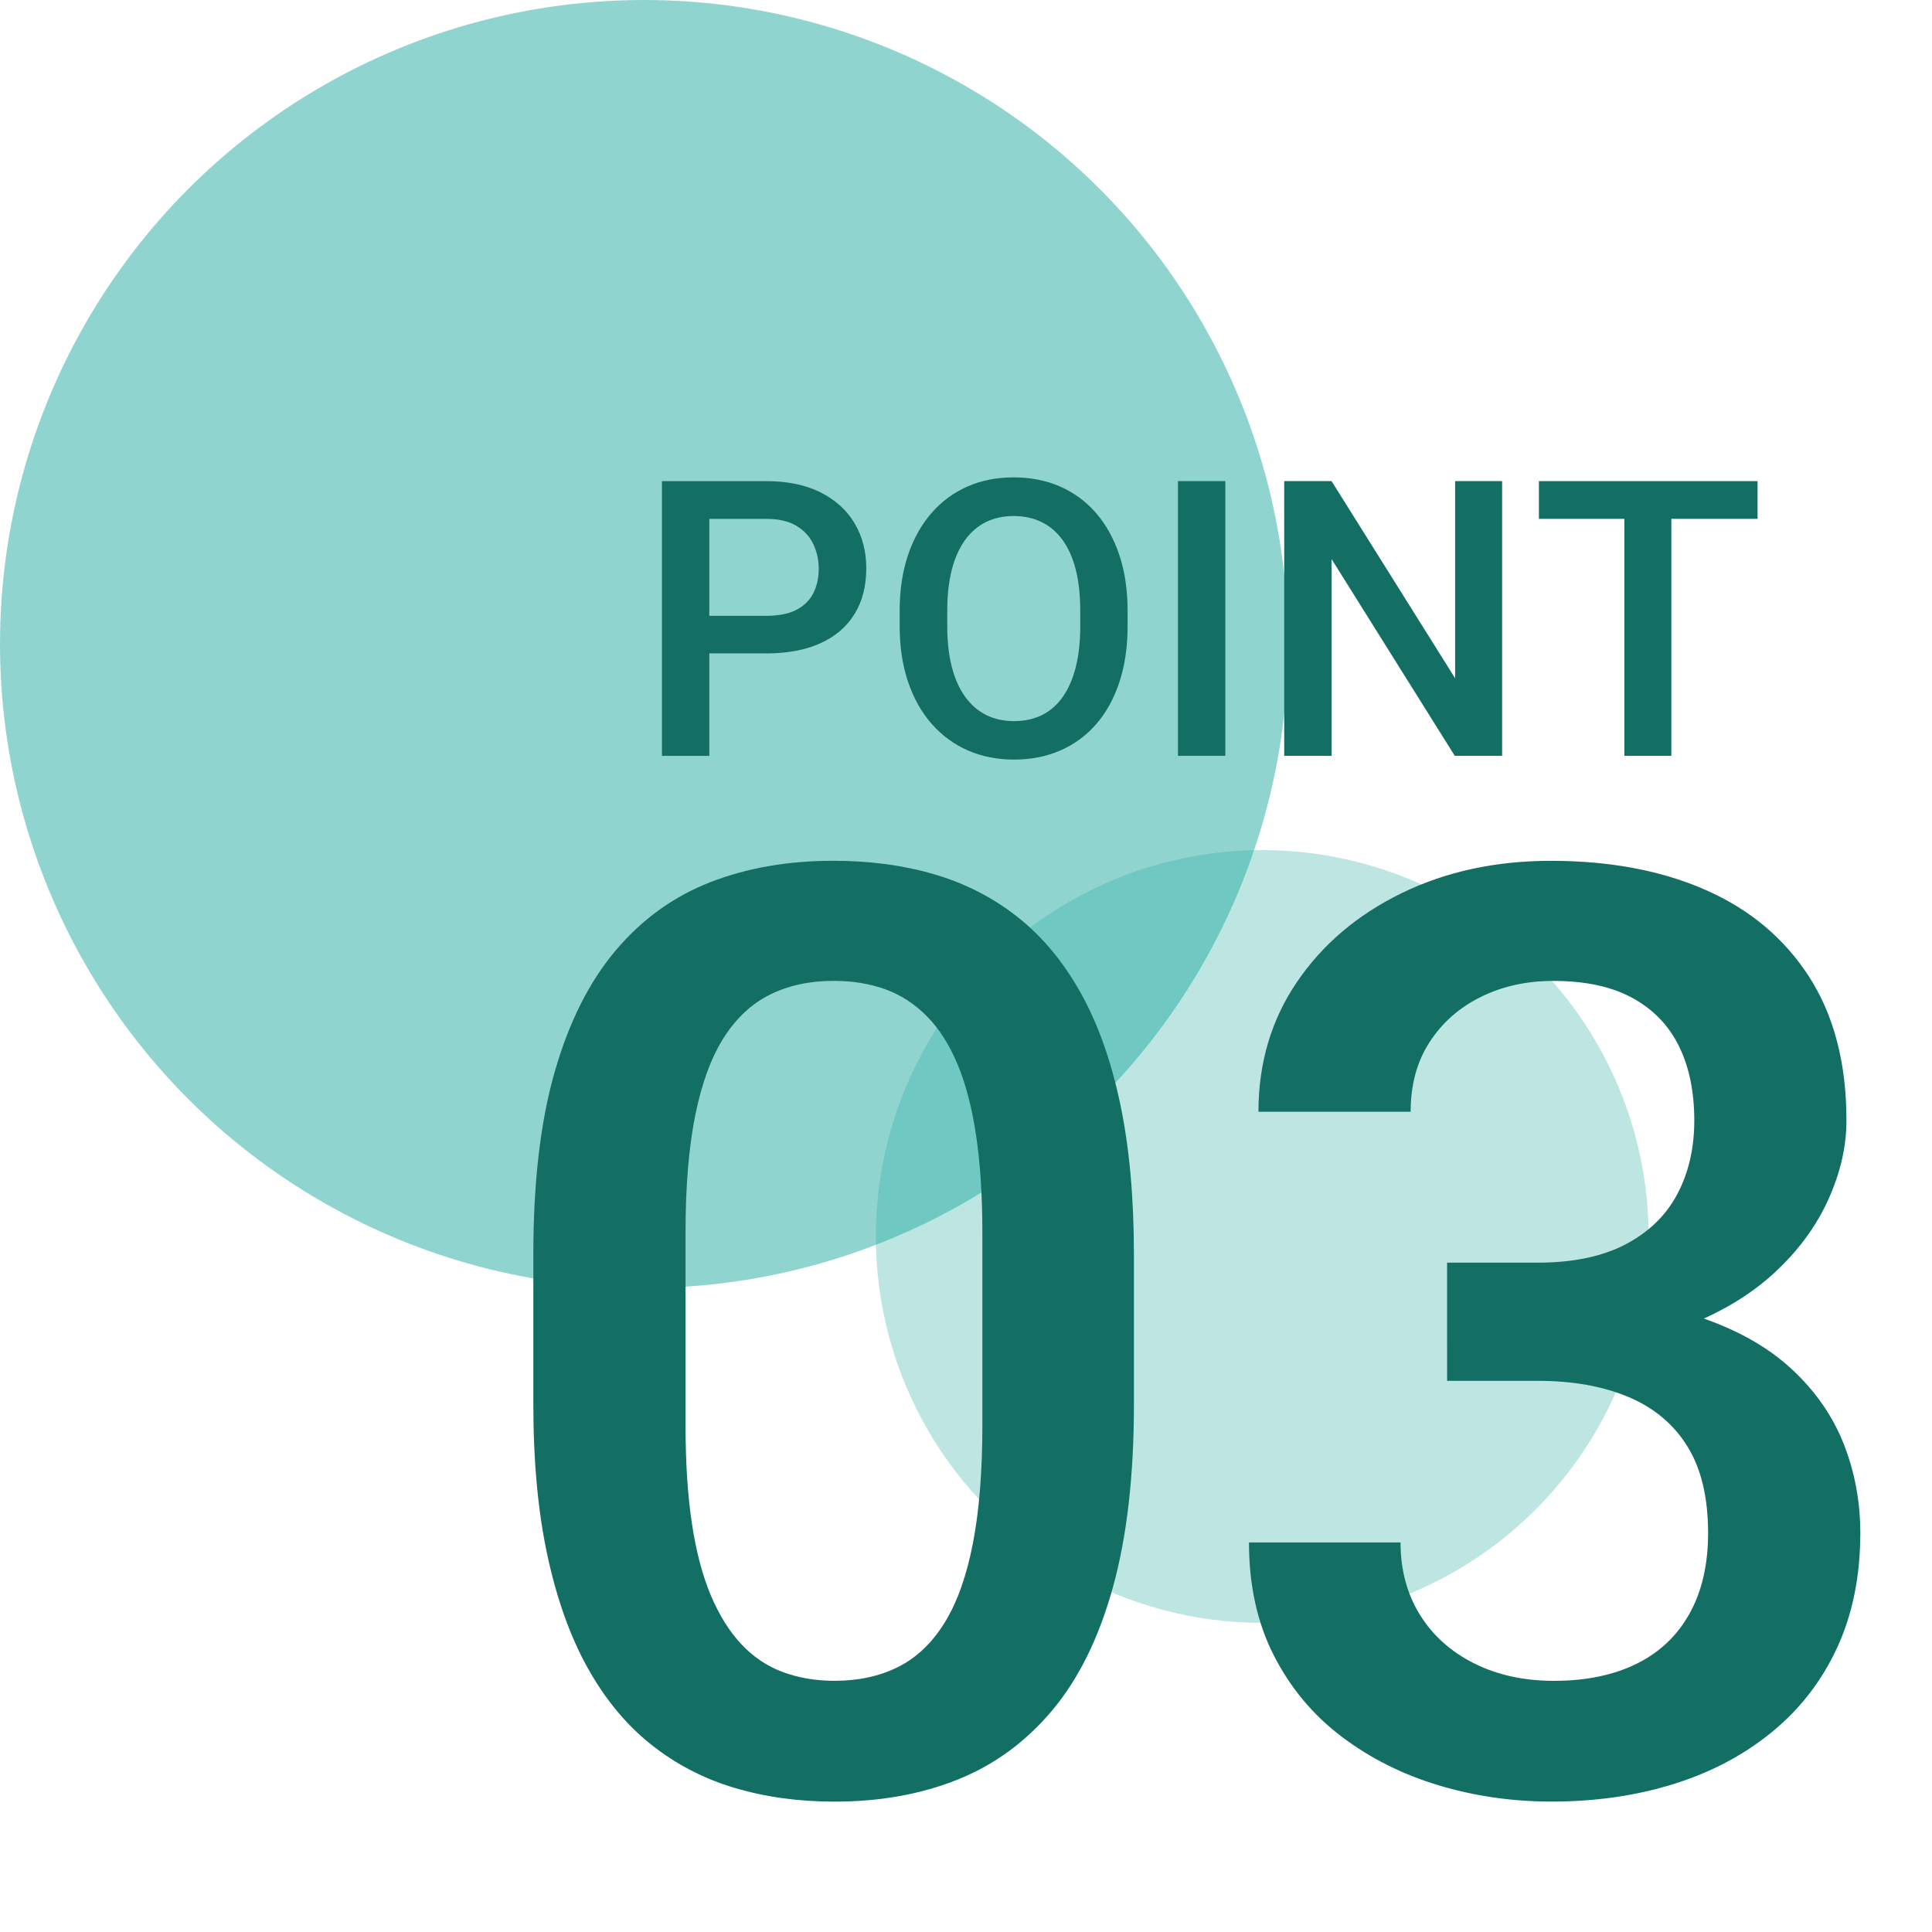
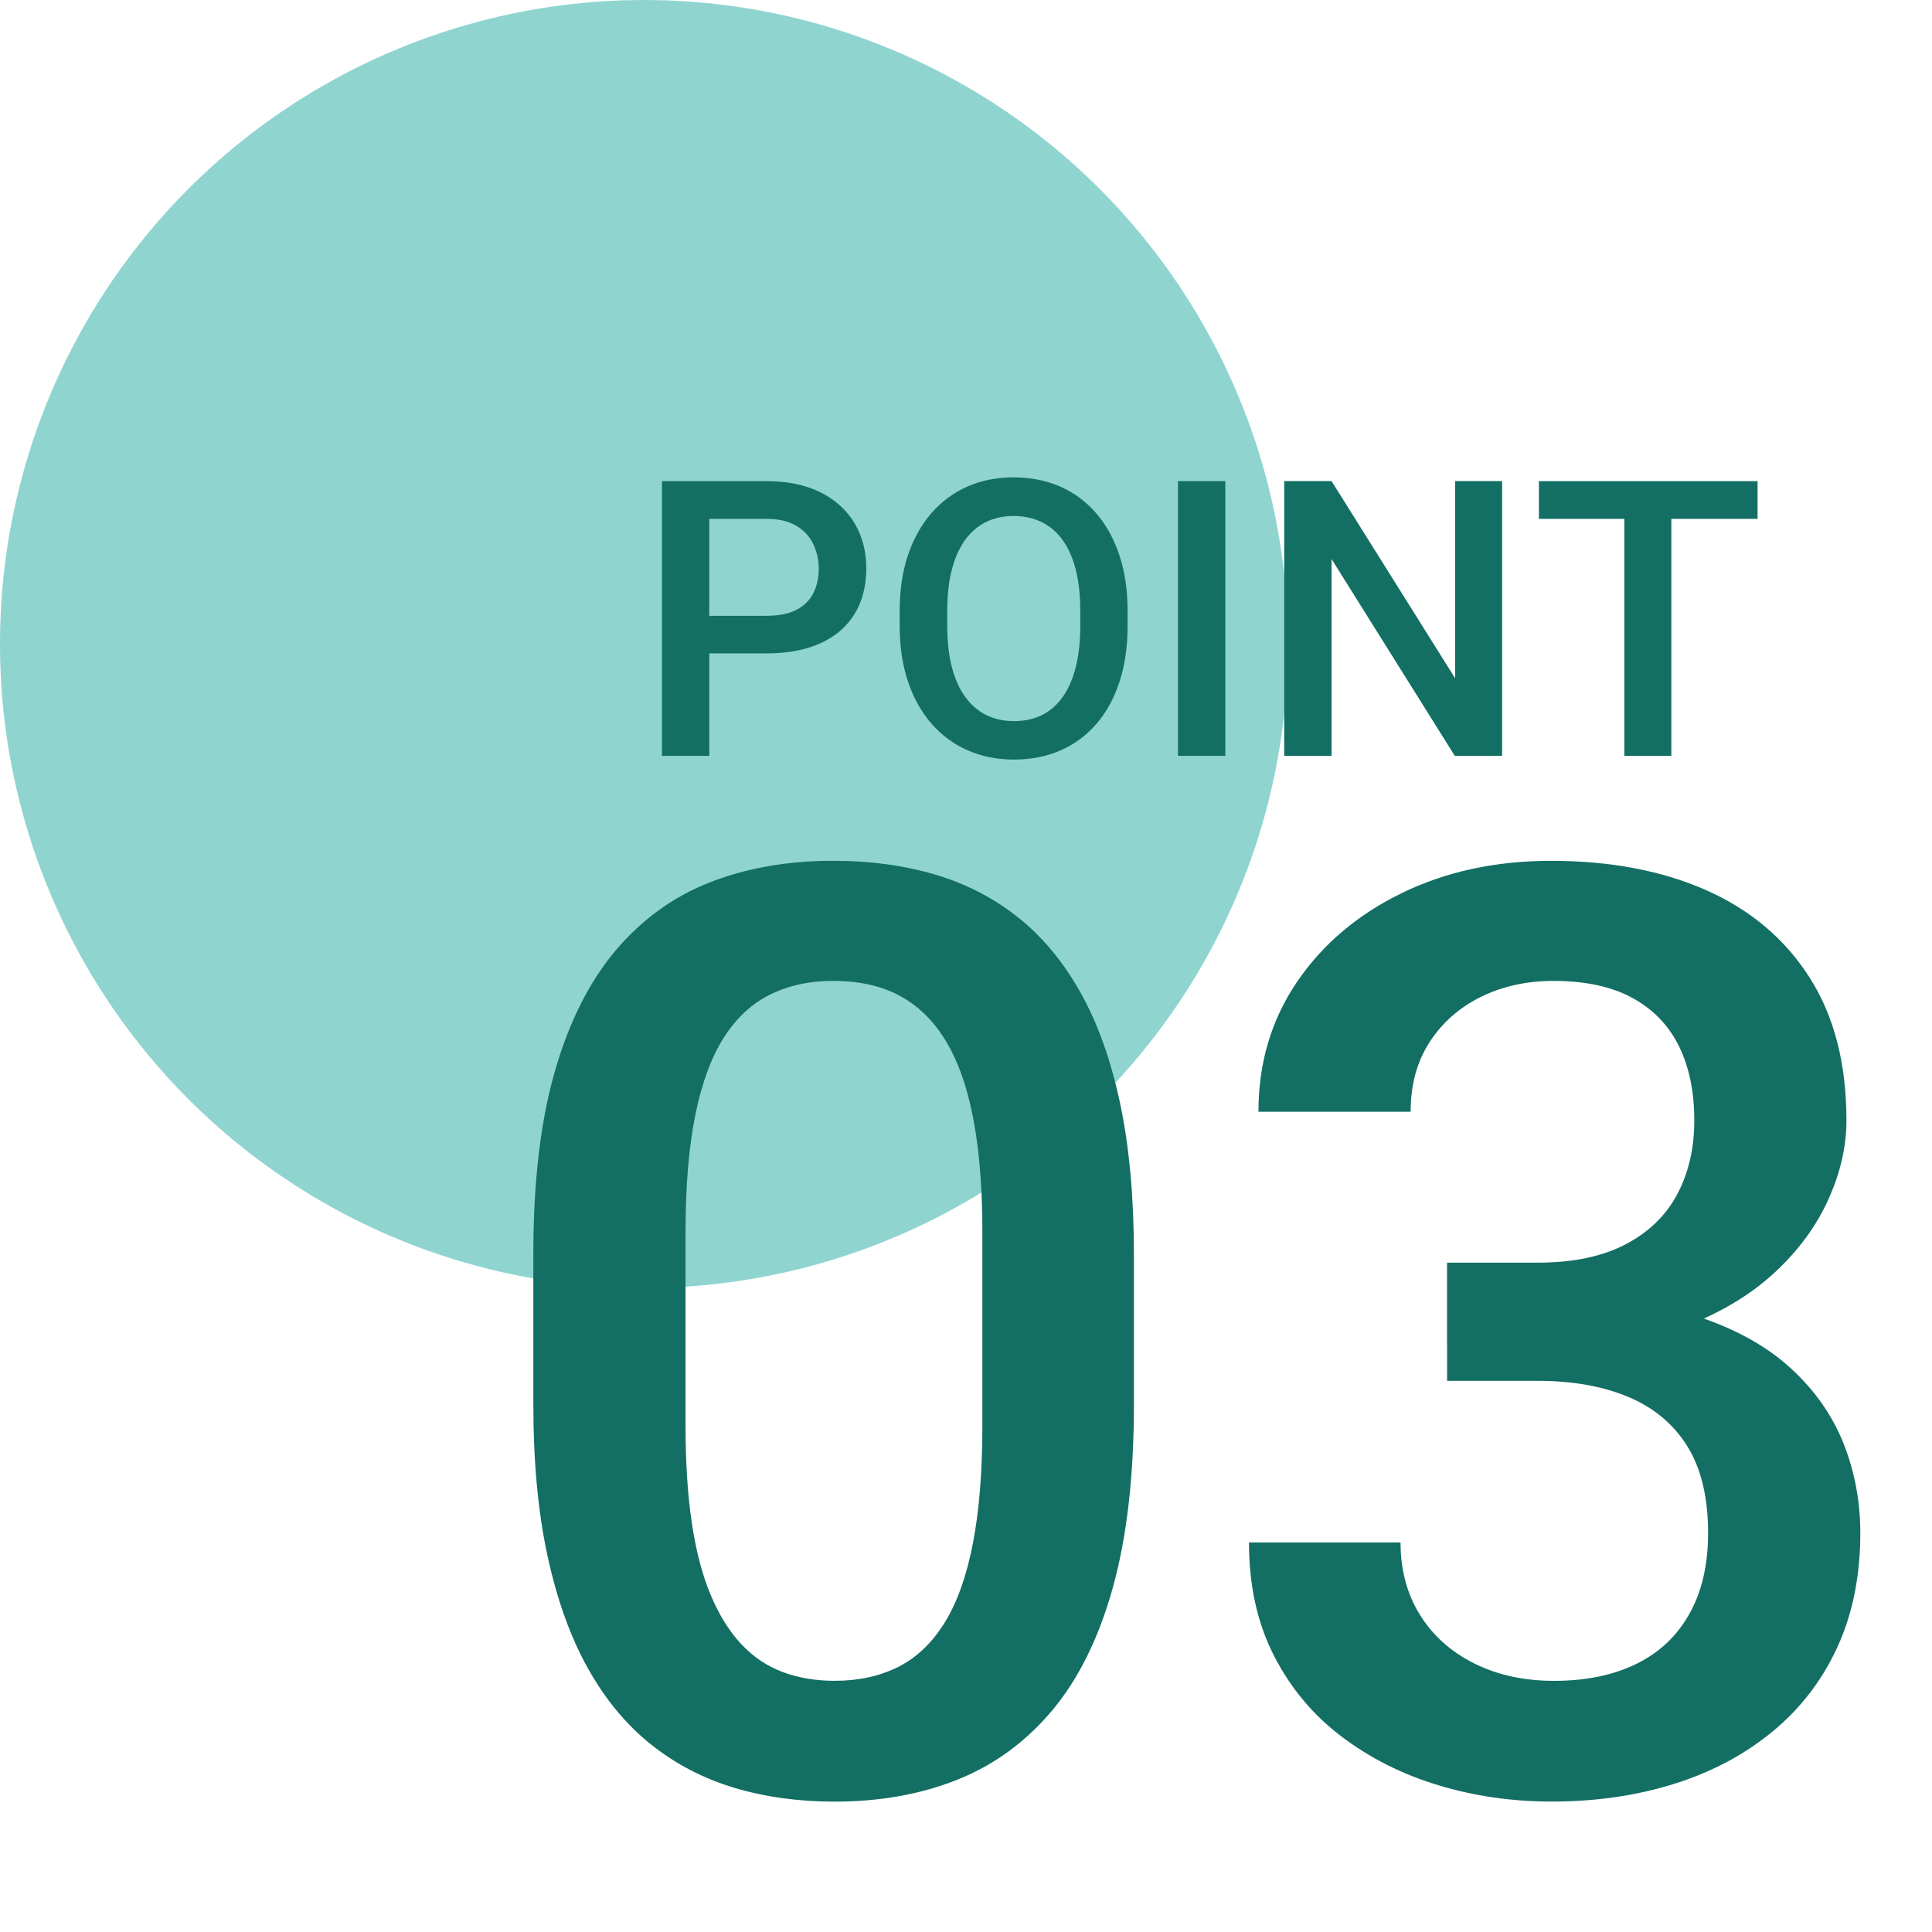
<svg xmlns="http://www.w3.org/2000/svg" id="_レイヤー_1" data-name="レイヤー 1" width="75" height="75" viewBox="0 0 75 75">
  <defs>
    <style>
      .cls-1 {
        fill: #136f63;
      }

      .cls-2 {
        opacity: .3;
      }

      .cls-3 {
        fill: #22aaa1;
      }

      .cls-4 {
        opacity: .5;
      }
    </style>
  </defs>
  <g>
    <g class="cls-4">
      <circle class="cls-3" cx="25" cy="25" r="25" />
    </g>
    <g class="cls-2">
-       <circle class="cls-3" cx="49" cy="48" r="15" />
-     </g>
+       </g>
  </g>
  <g>
    <g>
      <path class="cls-1" d="M29.747,25.364h-2.776v-1.458h2.776c.483,0,.874-.078,1.172-.234s.516-.372.656-.648c.139-.275.208-.592.208-.948,0-.337-.07-.653-.208-.948-.14-.295-.358-.534-.656-.714s-.688-.271-1.172-.271h-2.212v9.199h-1.838v-10.664h4.05c.825,0,1.527.146,2.106.436.578.291,1.019.691,1.322,1.201.303.511.454,1.093.454,1.747,0,.688-.151,1.279-.454,1.772s-.744.872-1.322,1.135c-.579.264-1.281.396-2.106.396Z" />
      <path class="cls-1" d="M43.773,23.716v.586c0,.806-.105,1.528-.315,2.168s-.509,1.184-.897,1.633c-.388.449-.853.792-1.395,1.029-.542.237-1.143.355-1.802.355-.654,0-1.251-.119-1.791-.355-.54-.236-1.007-.58-1.403-1.029s-.702-.994-.919-1.633-.326-1.362-.326-2.168v-.586c0-.806.107-1.527.322-2.164.215-.638.519-1.182.912-1.634.393-.451.859-.795,1.399-1.032.539-.237,1.136-.355,1.791-.355.659,0,1.26.119,1.802.355s1.008.581,1.399,1.032c.391.452.692.996.904,1.634.213.637.319,1.358.319,2.164ZM41.935,24.302v-.601c0-.596-.058-1.122-.172-1.578-.115-.457-.284-.84-.506-1.15-.222-.31-.494-.544-.816-.703-.322-.158-.686-.238-1.091-.238s-.767.08-1.084.238c-.317.159-.587.394-.809.703-.223.311-.392.694-.509,1.15s-.176.982-.176,1.578v.601c0,.596.059,1.123.176,1.582s.29.846.516,1.161c.228.314.5.552.817.71.317.159.679.238,1.084.238.41,0,.774-.079,1.091-.238.317-.158.586-.396.806-.71.22-.315.387-.702.502-1.161.114-.459.172-.986.172-1.582Z" />
      <path class="cls-1" d="M47.567,18.677v10.664h-1.838v-10.664h1.838Z" />
      <path class="cls-1" d="M58.312,18.677v10.664h-1.838l-4.783-7.639v7.639h-1.838v-10.664h1.838l4.797,7.654v-7.654h1.824Z" />
      <path class="cls-1" d="M68.229,18.677v1.465h-8.489v-1.465h8.489ZM64.881,18.677v10.664h-1.824v-10.664h1.824Z" />
    </g>
    <g>
      <path class="cls-1" d="M44.019,48.698v5.811c0,2.783-.273,5.156-.818,7.117-.545,1.961-1.331,3.552-2.356,4.773s-2.25,2.116-3.674,2.686c-1.424.569-3.015.854-4.773.854-1.4,0-2.698-.179-3.894-.537s-2.275-.919-3.235-1.685c-.96-.765-1.778-1.753-2.454-2.966-.676-1.212-1.196-2.665-1.562-4.358-.366-1.692-.549-3.654-.549-5.884v-5.811c0-2.799.276-5.164.83-7.092.553-1.929,1.343-3.499,2.368-4.712,1.025-1.212,2.25-2.095,3.674-2.649,1.424-.553,3.015-.83,4.773-.83,1.416,0,2.722.175,3.918.525,1.196.35,2.271.899,3.223,1.648.952.749,1.766,1.721,2.441,2.917.675,1.196,1.192,2.637,1.55,4.321.358,1.685.537,3.642.537,5.872ZM38.135,55.339v-7.52c0-1.416-.082-2.665-.244-3.748-.163-1.082-.403-2.002-.72-2.759s-.712-1.375-1.184-1.855c-.472-.48-1.009-.83-1.611-1.05-.603-.22-1.278-.33-2.026-.33-.912,0-1.726.175-2.441.525-.716.35-1.318.908-1.807,1.672-.488.765-.859,1.77-1.111,3.015-.252,1.245-.378,2.755-.378,4.529v7.52c0,1.433.081,2.694.244,3.784.163,1.091.407,2.022.732,2.795.325.773.72,1.408,1.184,1.904.464.497,1.001.859,1.611,1.086.61.228,1.282.342,2.014.342.928,0,1.75-.179,2.466-.537.716-.358,1.318-.932,1.807-1.721.488-.789.854-1.819,1.099-3.088s.366-2.791.366-4.565Z" />
      <path class="cls-1" d="M56.177,53.605v-3.223h4.419c2.083,0,3.861.244,5.334.732,1.473.488,2.673,1.16,3.601,2.014s1.607,1.827,2.039,2.917c.431,1.091.647,2.246.647,3.467,0,1.66-.297,3.137-.891,4.431-.594,1.294-1.437,2.389-2.527,3.284-1.091.896-2.364,1.571-3.821,2.026-1.457.456-3.04.684-4.749.684-1.53,0-2.995-.212-4.395-.635-1.4-.423-2.653-1.054-3.76-1.892-1.107-.838-1.982-1.888-2.625-3.149-.643-1.261-.964-2.722-.964-4.382h5.884c0,1.058.248,1.99.745,2.795.496.806,1.196,1.437,2.1,1.892.903.456,1.941.684,3.113.684,1.237,0,2.303-.22,3.198-.659.895-.439,1.583-1.09,2.063-1.953.48-.862.72-1.904.72-3.125,0-1.383-.269-2.506-.806-3.369-.537-.862-1.302-1.501-2.295-1.917-.993-.415-2.165-.623-3.516-.623h-3.516ZM56.177,49.016h3.516c1.367,0,2.502-.236,3.406-.708.903-.472,1.575-1.123,2.014-1.953s.659-1.782.659-2.856c0-1.123-.2-2.087-.598-2.893-.399-.806-1.001-1.428-1.807-1.868s-1.827-.659-3.064-.659c-1.042,0-1.982.208-2.82.623-.838.415-1.501,1.001-1.99,1.758s-.732,1.656-.732,2.698h-5.908c0-1.888.496-3.564,1.489-5.029.993-1.465,2.348-2.616,4.065-3.455,1.717-.838,3.65-1.257,5.798-1.257,2.295,0,4.301.378,6.018,1.135,1.717.757,3.056,1.884,4.016,3.381.96,1.498,1.44,3.353,1.44,5.566,0,1.009-.236,2.035-.708,3.076-.472,1.042-1.172,1.99-2.1,2.844s-2.083,1.546-3.467,2.075c-1.384.529-2.987.793-4.81.793h-4.419v-3.271Z" />
    </g>
  </g>
</svg>